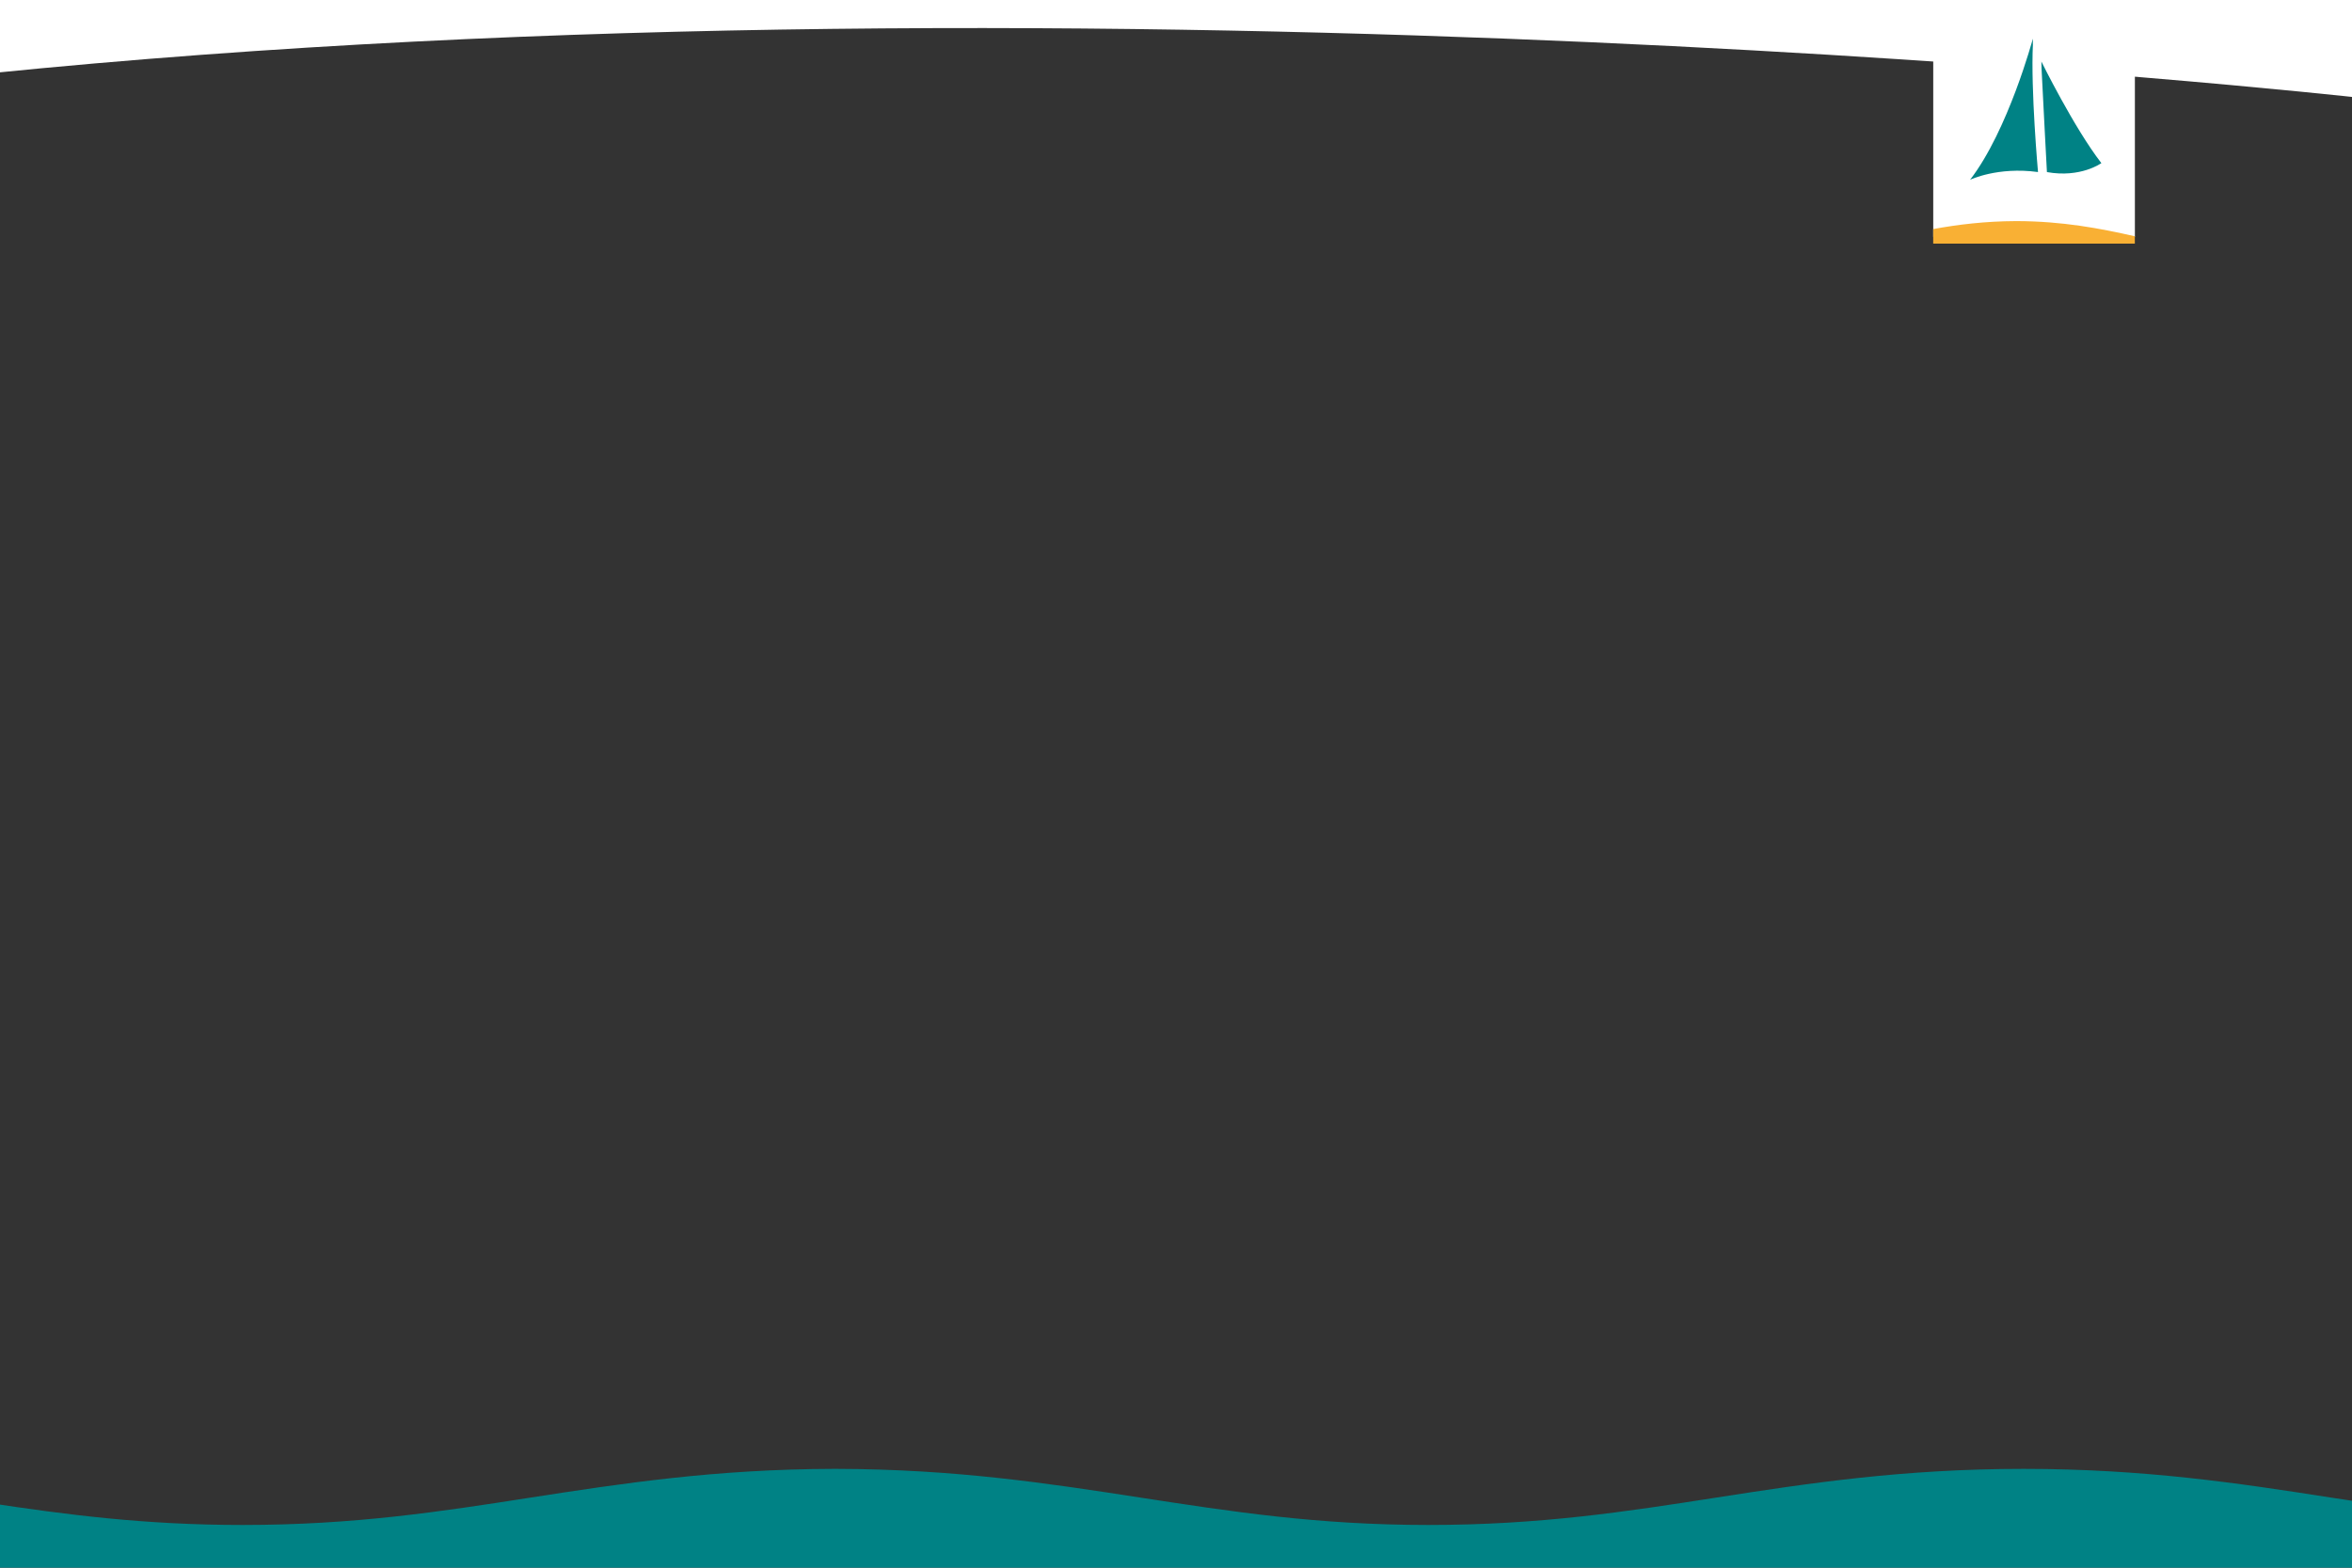
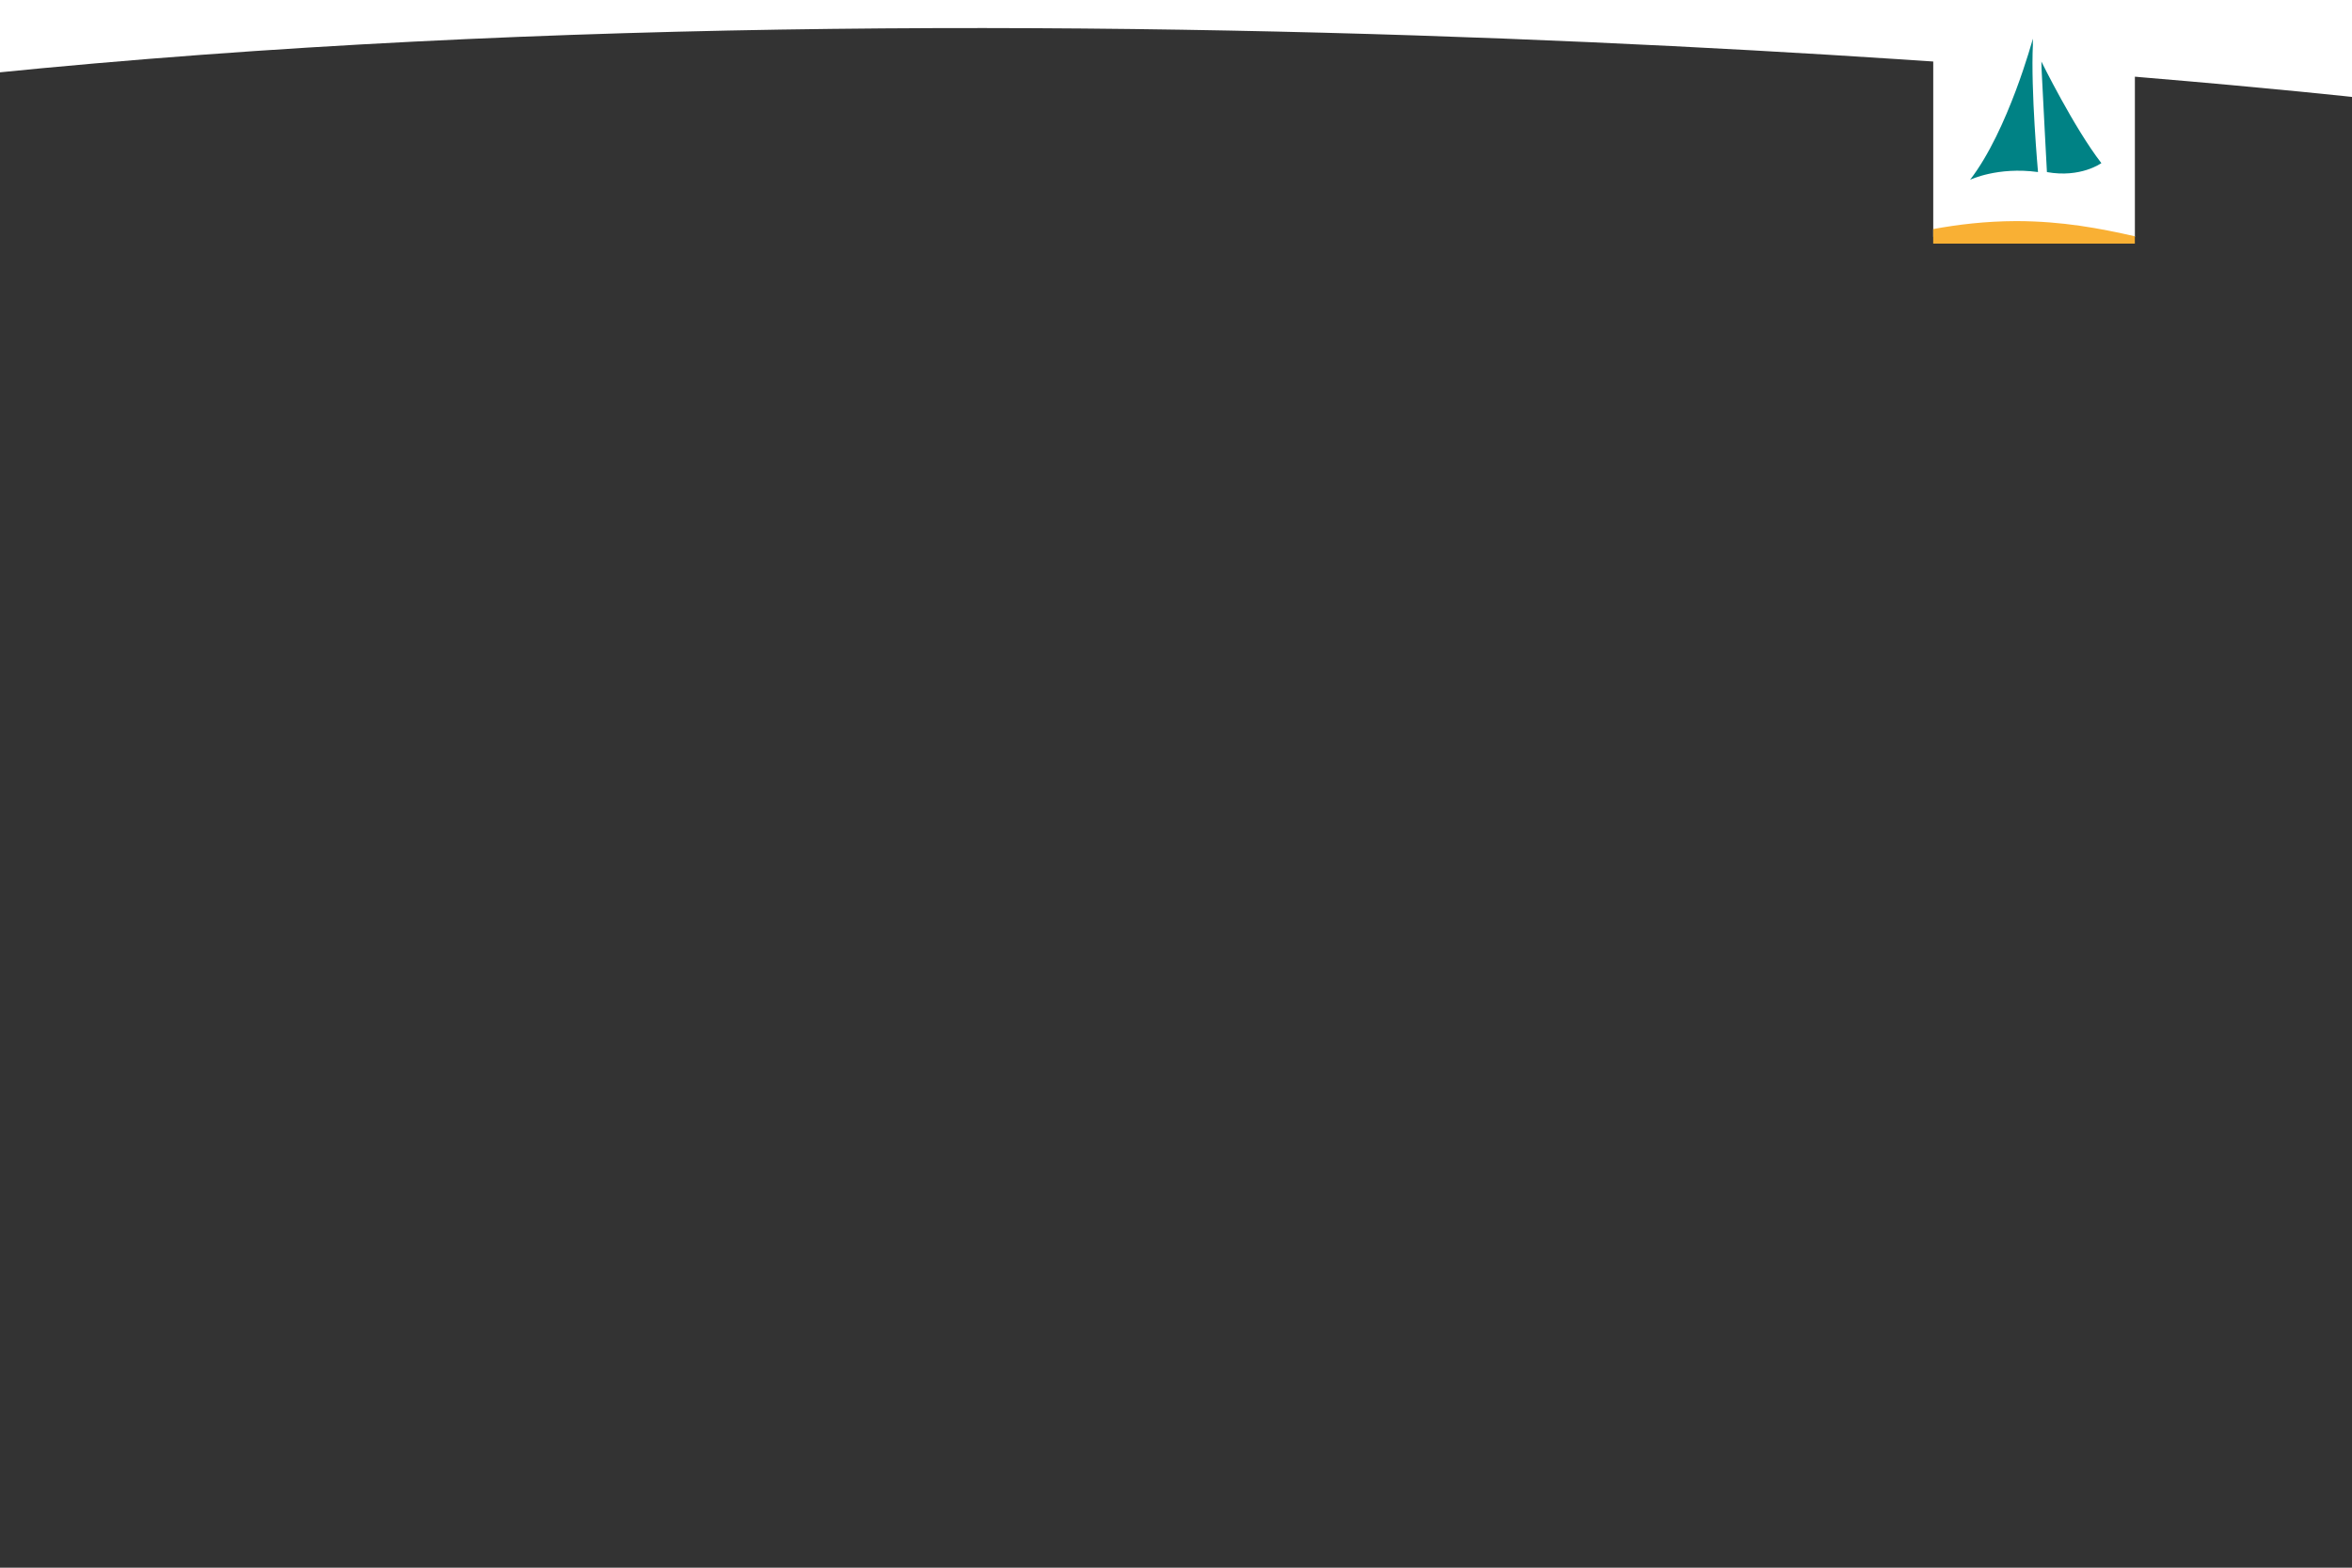
<svg xmlns="http://www.w3.org/2000/svg" id="uuid-be569577-0756-4ec8-bb31-fde20b32539d" width="960" height="640" viewBox="0 0 960 640">
  <rect x="0" y="0" width="960" height="640" fill="#333333" stroke="none" />
  <defs>
    <style>.uuid-bafda2aa-d4b6-4f5f-9678-bc59f0c7577c{fill:#f9b034;}.uuid-e0e0b440-8a0a-48df-ba22-4e28a866c13b{fill:#008285;}.uuid-1b4eb06d-22cf-4646-8068-accc55ee51d8{fill:#fff;}</style>
  </defs>
-   <path class="uuid-e0e0b440-8a0a-48df-ba22-4e28a866c13b" d="m951.29,611.36c4.74.7,9.43,1.4,14.07,2.2v28.4H-5.36v-28.5c32.42,4.9,64.34,9.1,104.38,9.1,45.48,0,80.53-5.4,117.69-11.2,36.91-5.7,75.03-11.6,123.69-11.7h1.01c48.76.1,86.93,6,123.89,11.7,37.16,5.7,72.21,11.2,117.69,11.2s80.53-5.4,117.69-11.2c37.31-5.8,75.89-11.7,125.31-11.7s88.04,5.9,125.31,11.7h0Z" />
-   <path class="uuid-1b4eb06d-22cf-4646-8068-accc55ee51d8" d="m964.61-2.04v42h-1.01c-7.31-.8-509.04-56.5-968.05-10V-.04h-.1v-2h969.16Z" />
+   <path class="uuid-1b4eb06d-22cf-4646-8068-accc55ee51d8" d="m964.61-2.04v42h-1.01c-7.31-.8-509.04-56.5-968.05-10V-.04h-.1v-2Z" />
  <rect class="uuid-1b4eb06d-22cf-4646-8068-accc55ee51d8" x="789.08" y="-2.04" width="82.3" height="98.76" />
  <path class="uuid-bafda2aa-d4b6-4f5f-9678-bc59f0c7577c" d="m871.38,96.46c-14.32-3.25-29.5-6.13-48.08-6.2h-.47c-12.54.05-23.54,1.39-33.77,3.25v5.95h82.3v-3h.01Z" />
  <path class="uuid-e0e0b440-8a0a-48df-ba22-4e28a866c13b" d="m829.76,18.02c-.92,18.76,2.08,52.22,2.08,52.22-16.5-2.26-27.72,3.15-27.72,3.15,15.55-20.14,25.62-57.61,25.62-57.61v2.24h.01Z" />
  <path class="uuid-e0e0b440-8a0a-48df-ba22-4e28a866c13b" d="m833.29,28.09c.66,13.58,2.19,42.16,2.19,42.16,13.8,2.48,22.22-3.66,22.22-3.66-11.26-14.57-24.48-41.47-24.48-41.47l.07,2.98h0Z" />
</svg>